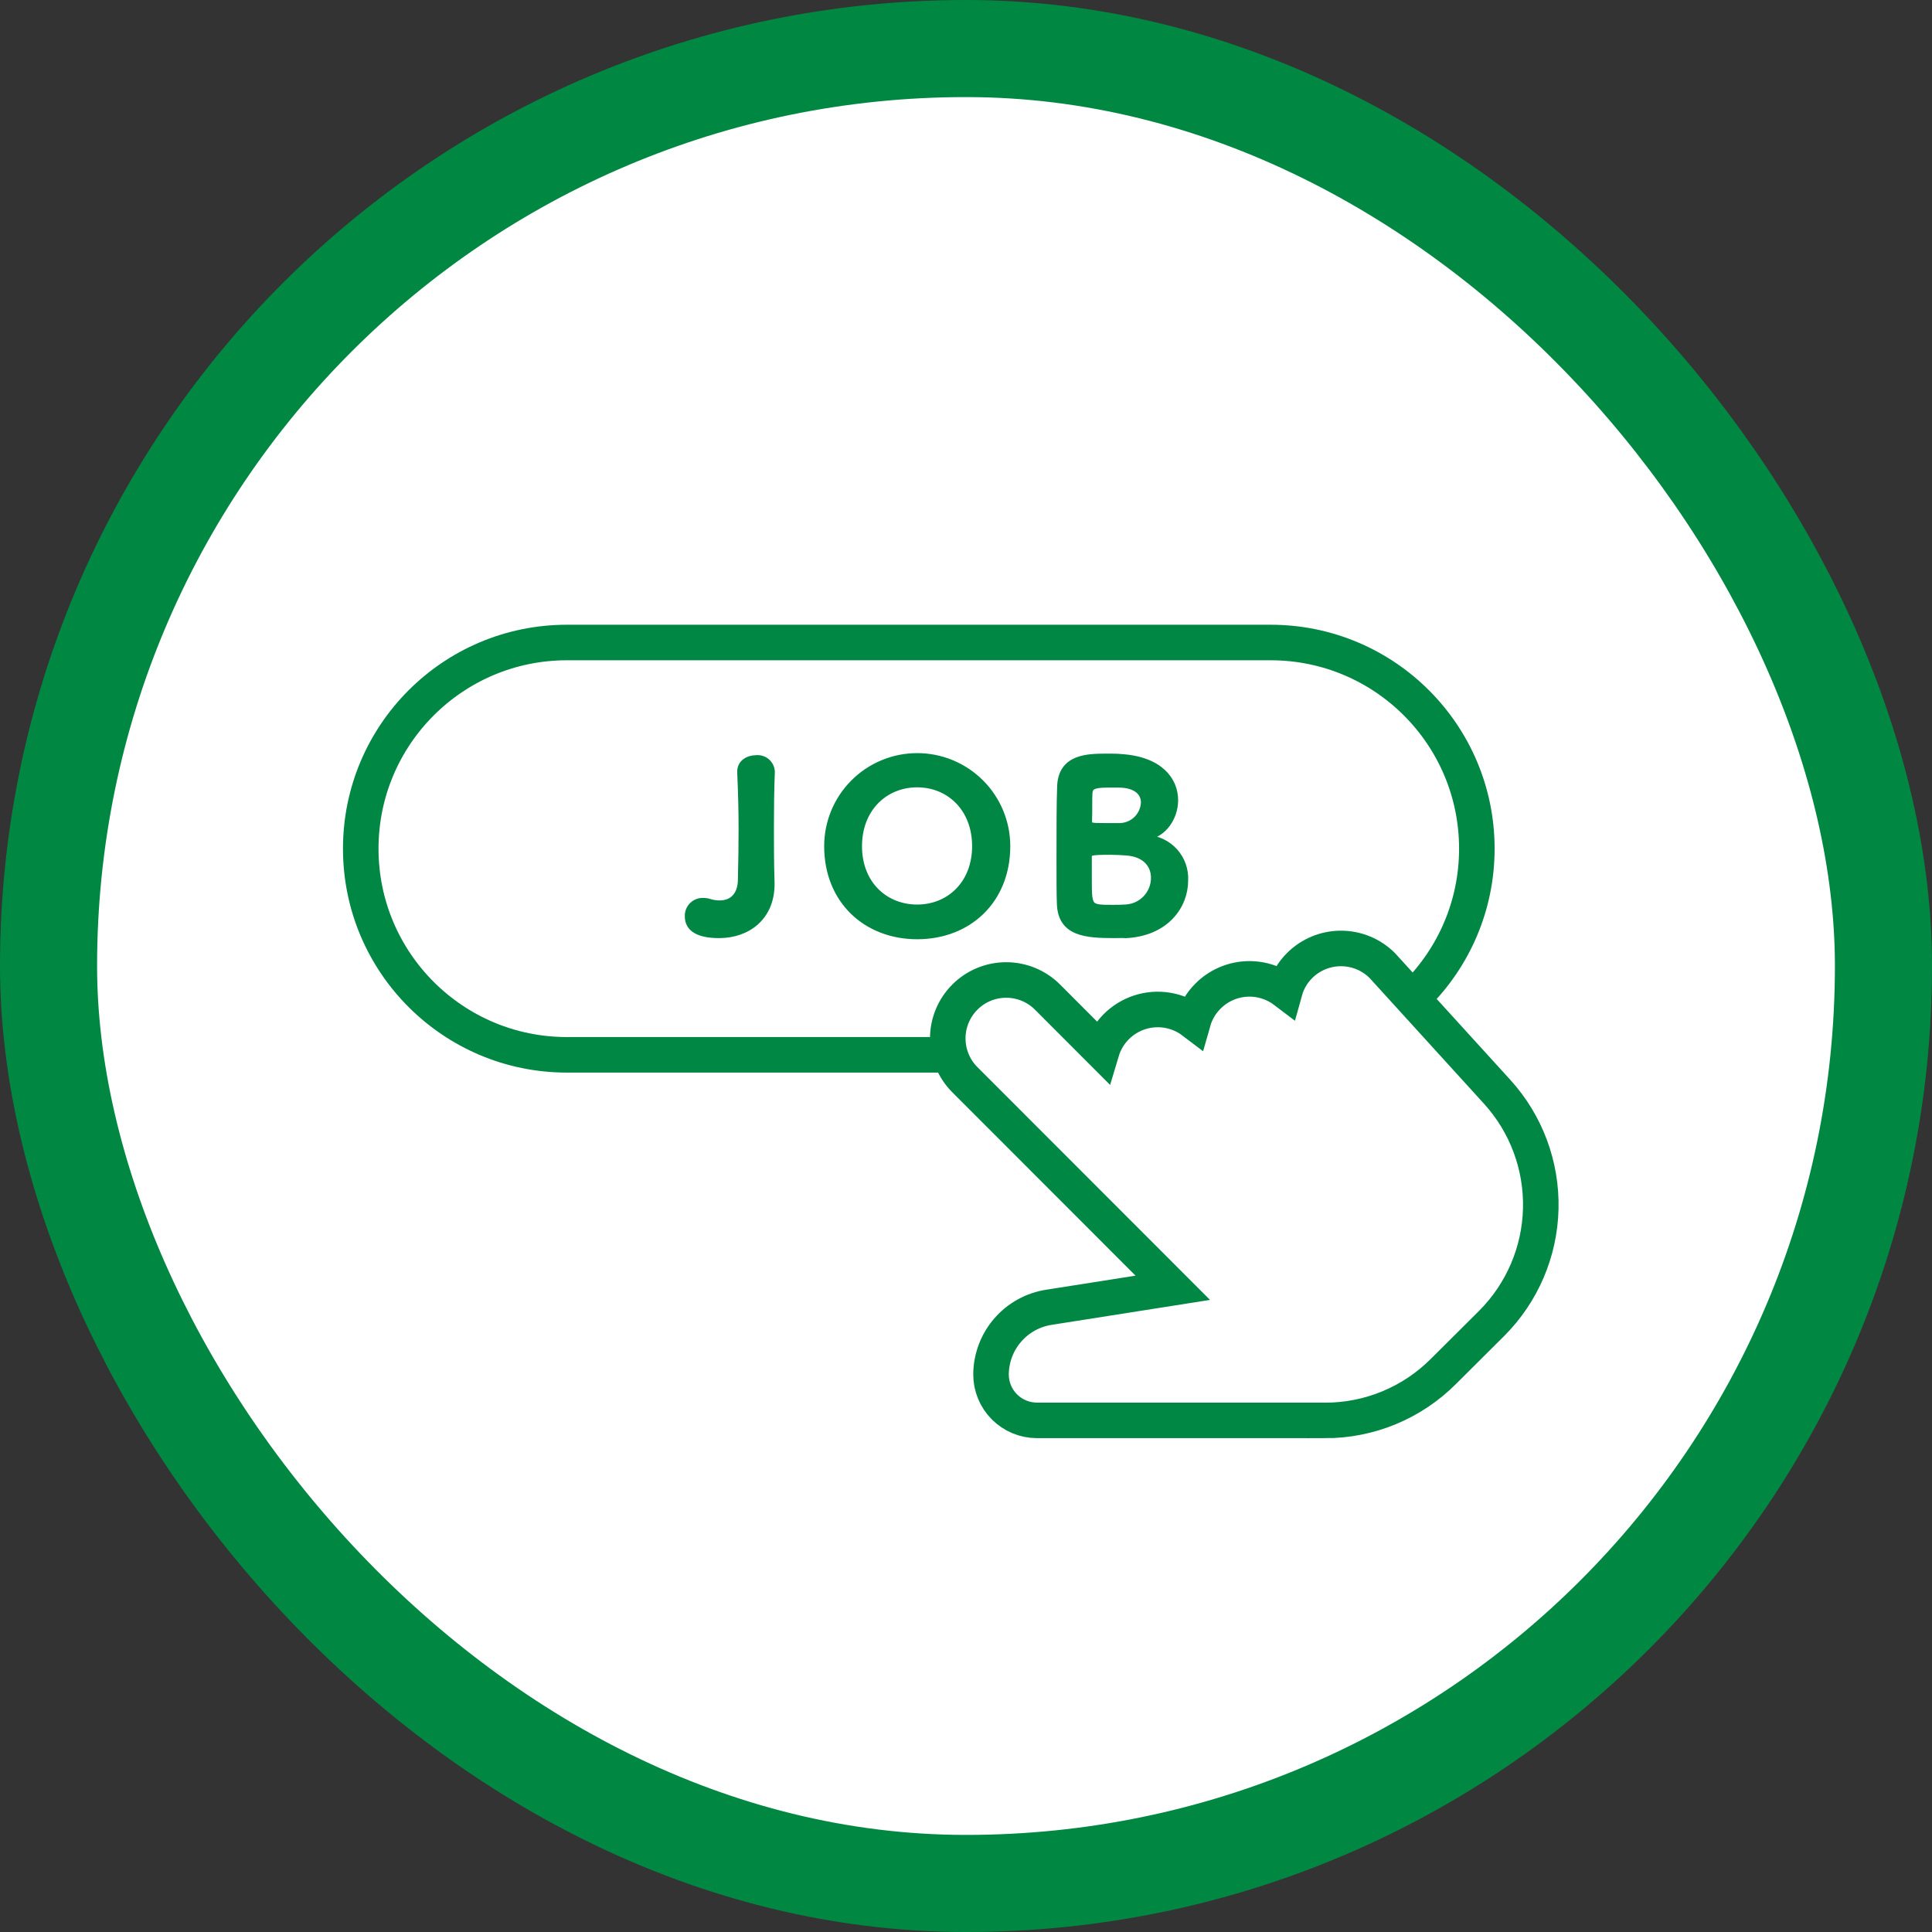
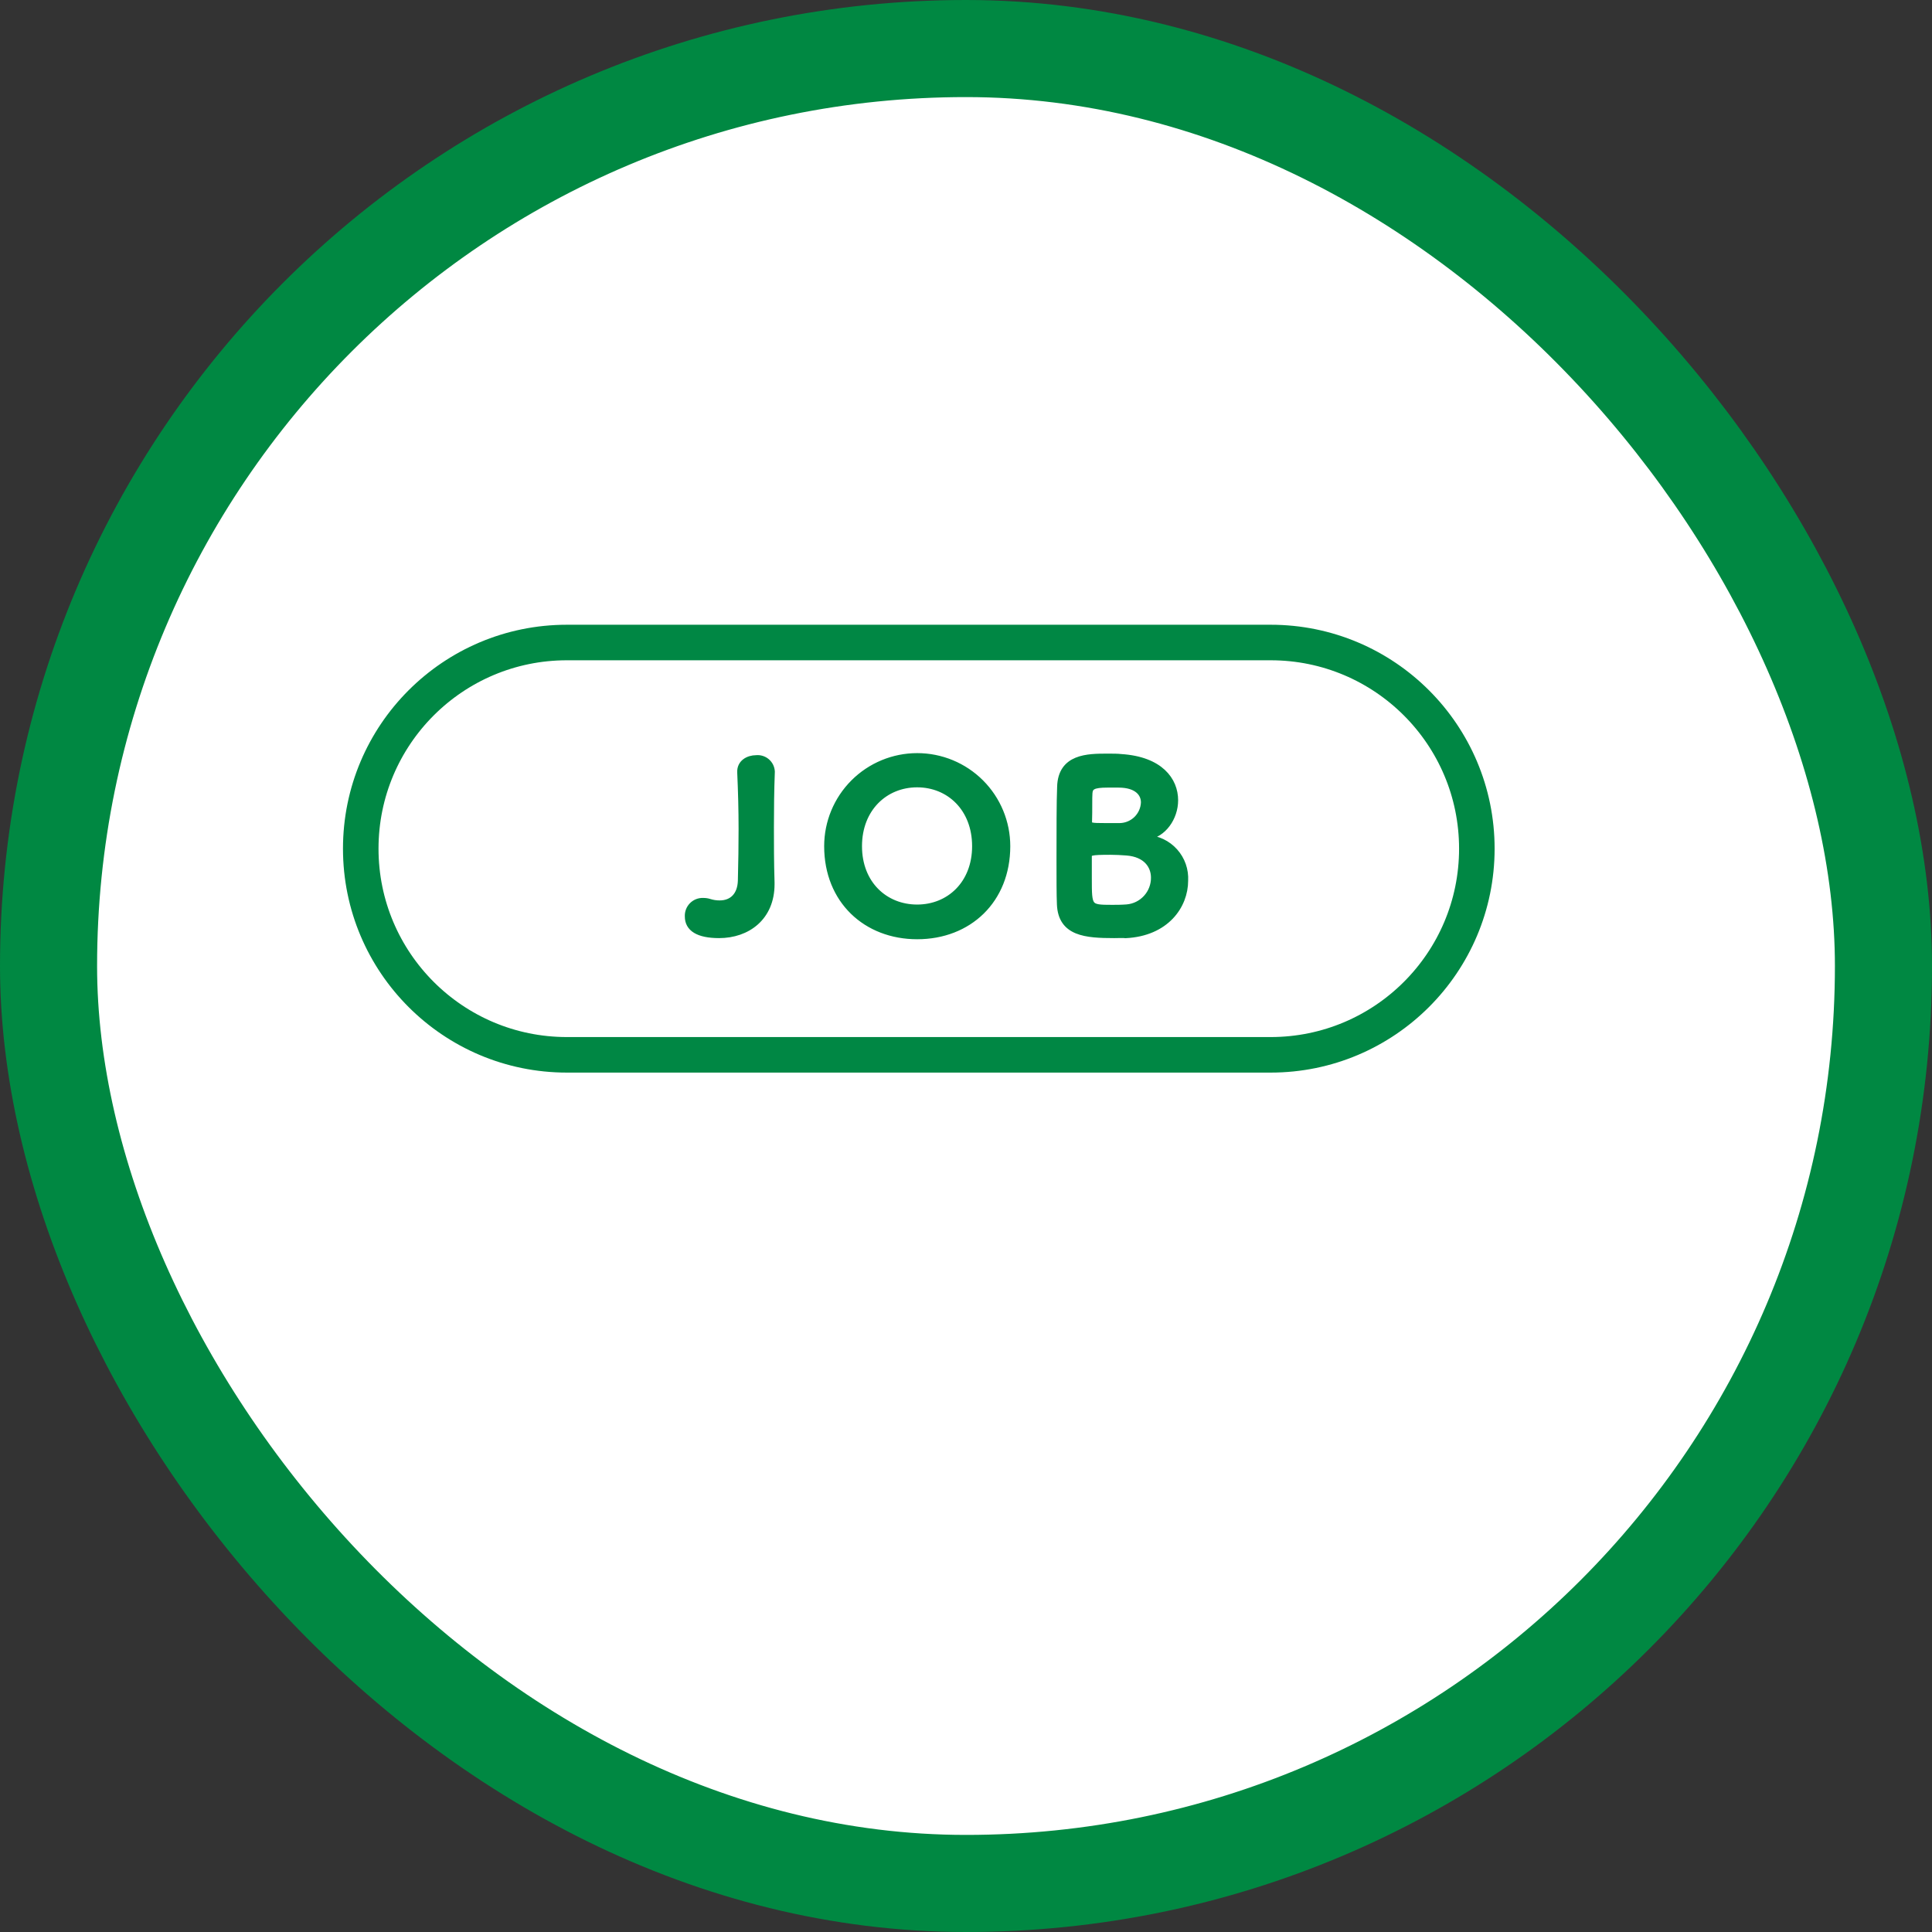
<svg xmlns="http://www.w3.org/2000/svg" width="119" height="119" viewBox="0 0 119 119" fill="none">
  <rect x="0" y="0" width="119" height="119" fill="#333333" stroke="none" />
  <rect x="2.99" y="2.99" width="113.02" height="113.02" rx="56.51" fill="white" stroke="#008842" stroke-width="5.98" />
  <g clip-path="url(#clip0_402_170)">
    <path d="M78.266 39.575H34.918C27.905 39.575 22.22 45.26 22.22 52.273C22.22 59.286 27.905 64.971 34.918 64.971H78.266C85.279 64.971 90.965 59.286 90.965 52.273C90.965 45.26 85.279 39.575 78.266 39.575Z" fill="white" stroke="#008744" stroke-width="2.189" stroke-miterlimit="10" />
-     <path d="M81.603 87.487H63.861C63.113 87.484 62.396 87.186 61.868 86.657C61.339 86.127 61.042 85.41 61.041 84.662C61.046 83.655 61.412 82.683 62.072 81.922C62.732 81.161 63.644 80.662 64.64 80.516L72.237 79.32L59.43 66.504C58.755 65.829 58.376 64.913 58.377 63.959C58.377 63.004 58.757 62.089 59.432 61.414C60.107 60.739 61.023 60.36 61.977 60.361C62.932 60.361 63.847 60.741 64.522 61.416L67.854 64.753C68.021 64.194 68.32 63.685 68.727 63.267C69.134 62.85 69.636 62.537 70.189 62.356C70.743 62.175 71.333 62.131 71.907 62.227C72.482 62.323 73.025 62.557 73.489 62.909C73.656 62.321 73.971 61.786 74.405 61.355C75.02 60.736 75.839 60.362 76.71 60.302C77.58 60.241 78.443 60.499 79.138 61.026C79.301 60.438 79.615 59.902 80.049 59.472C80.724 58.797 81.64 58.419 82.595 58.419C83.55 58.419 84.465 58.797 85.141 59.472L92.217 67.249C94.004 69.214 94.965 71.791 94.902 74.447C94.84 77.102 93.757 79.631 91.88 81.51L88.92 84.457C87.962 85.421 86.822 86.186 85.566 86.707C84.31 87.228 82.963 87.494 81.603 87.491V87.487Z" fill="white" stroke="#008744" stroke-width="2.189" stroke-miterlimit="10" />
    <path d="M47.506 47.549C47.463 48.696 47.45 49.791 47.45 50.955C47.45 51.993 47.45 53.088 47.489 54.362V54.463C47.489 56.494 46.018 57.563 44.292 57.563C43.005 57.563 42.401 57.156 42.401 56.455C42.394 56.333 42.412 56.21 42.455 56.095C42.498 55.98 42.564 55.876 42.65 55.788C42.736 55.701 42.839 55.632 42.953 55.587C43.067 55.542 43.189 55.522 43.312 55.527C43.441 55.525 43.569 55.544 43.693 55.584C43.897 55.648 44.109 55.68 44.323 55.68C45.133 55.68 45.637 55.15 45.667 54.253C45.698 53.075 45.711 52.037 45.711 51.052C45.711 49.891 45.681 48.784 45.628 47.575C45.597 47.002 46.101 46.734 46.578 46.734C46.691 46.722 46.805 46.733 46.914 46.767C47.022 46.8 47.123 46.855 47.21 46.928C47.297 47.001 47.367 47.091 47.419 47.193C47.469 47.294 47.499 47.405 47.506 47.518V47.549ZM56.496 57.633C53.356 57.633 50.983 55.444 50.983 52.12C50.983 50.658 51.564 49.256 52.598 48.222C53.632 47.188 55.034 46.607 56.496 46.607C57.958 46.607 59.36 47.188 60.394 48.222C61.428 49.256 62.008 50.658 62.008 52.12C62.008 55.43 59.657 57.633 56.496 57.633ZM60.095 52.12C60.095 49.778 58.484 48.276 56.491 48.276C54.499 48.276 52.875 49.778 52.875 52.12C52.875 54.463 54.499 55.934 56.491 55.934C58.484 55.934 60.095 54.45 60.095 52.12ZM68.629 57.563C66.878 57.563 65.389 57.449 65.319 55.697C65.293 55.12 65.293 54.082 65.293 52.948C65.293 51.249 65.293 49.344 65.332 48.473C65.376 46.651 67 46.638 68.209 46.638C68.533 46.638 68.839 46.638 69.049 46.664C71.449 46.818 72.347 48.079 72.347 49.291C72.347 50.356 71.628 51.38 70.648 51.507C70.494 51.507 70.411 51.551 70.411 51.577C70.411 51.603 70.468 51.634 70.635 51.647C70.958 51.664 71.275 51.745 71.568 51.884C71.86 52.024 72.122 52.22 72.339 52.462C72.555 52.703 72.722 52.984 72.829 53.29C72.936 53.596 72.982 53.92 72.964 54.244C72.964 55.772 71.812 57.445 69.33 57.567C69.176 57.545 68.909 57.563 68.629 57.563ZM71.112 54.06C71.112 53.302 70.608 52.571 69.4 52.475C69.049 52.449 68.725 52.431 68.393 52.431C67.184 52.431 67.031 52.475 67.031 52.742V54.086C67.031 55.912 67.031 55.952 68.502 55.952C68.769 55.952 69.062 55.952 69.413 55.925C69.879 55.885 70.313 55.669 70.628 55.323C70.943 54.976 71.116 54.524 71.112 54.056V54.06ZM68.896 48.293H68.209C67.333 48.293 67.101 48.433 67.07 48.84C67.044 49.178 67.07 49.821 67.044 50.623C67.044 50.903 67.184 50.916 68.108 50.916H68.984C69.378 50.906 69.753 50.747 70.034 50.471C70.314 50.194 70.479 49.821 70.494 49.427C70.494 48.836 70.03 48.293 68.896 48.293Z" fill="#008744" stroke="#008744" stroke-width="0.438" stroke-miterlimit="10" />
  </g>
  <defs>
    <clipPath id="clip0_402_170">
      <rect width="74.875" height="50.101" fill="white" transform="translate(21.125 38.481)" />
    </clipPath>
  </defs>
</svg>